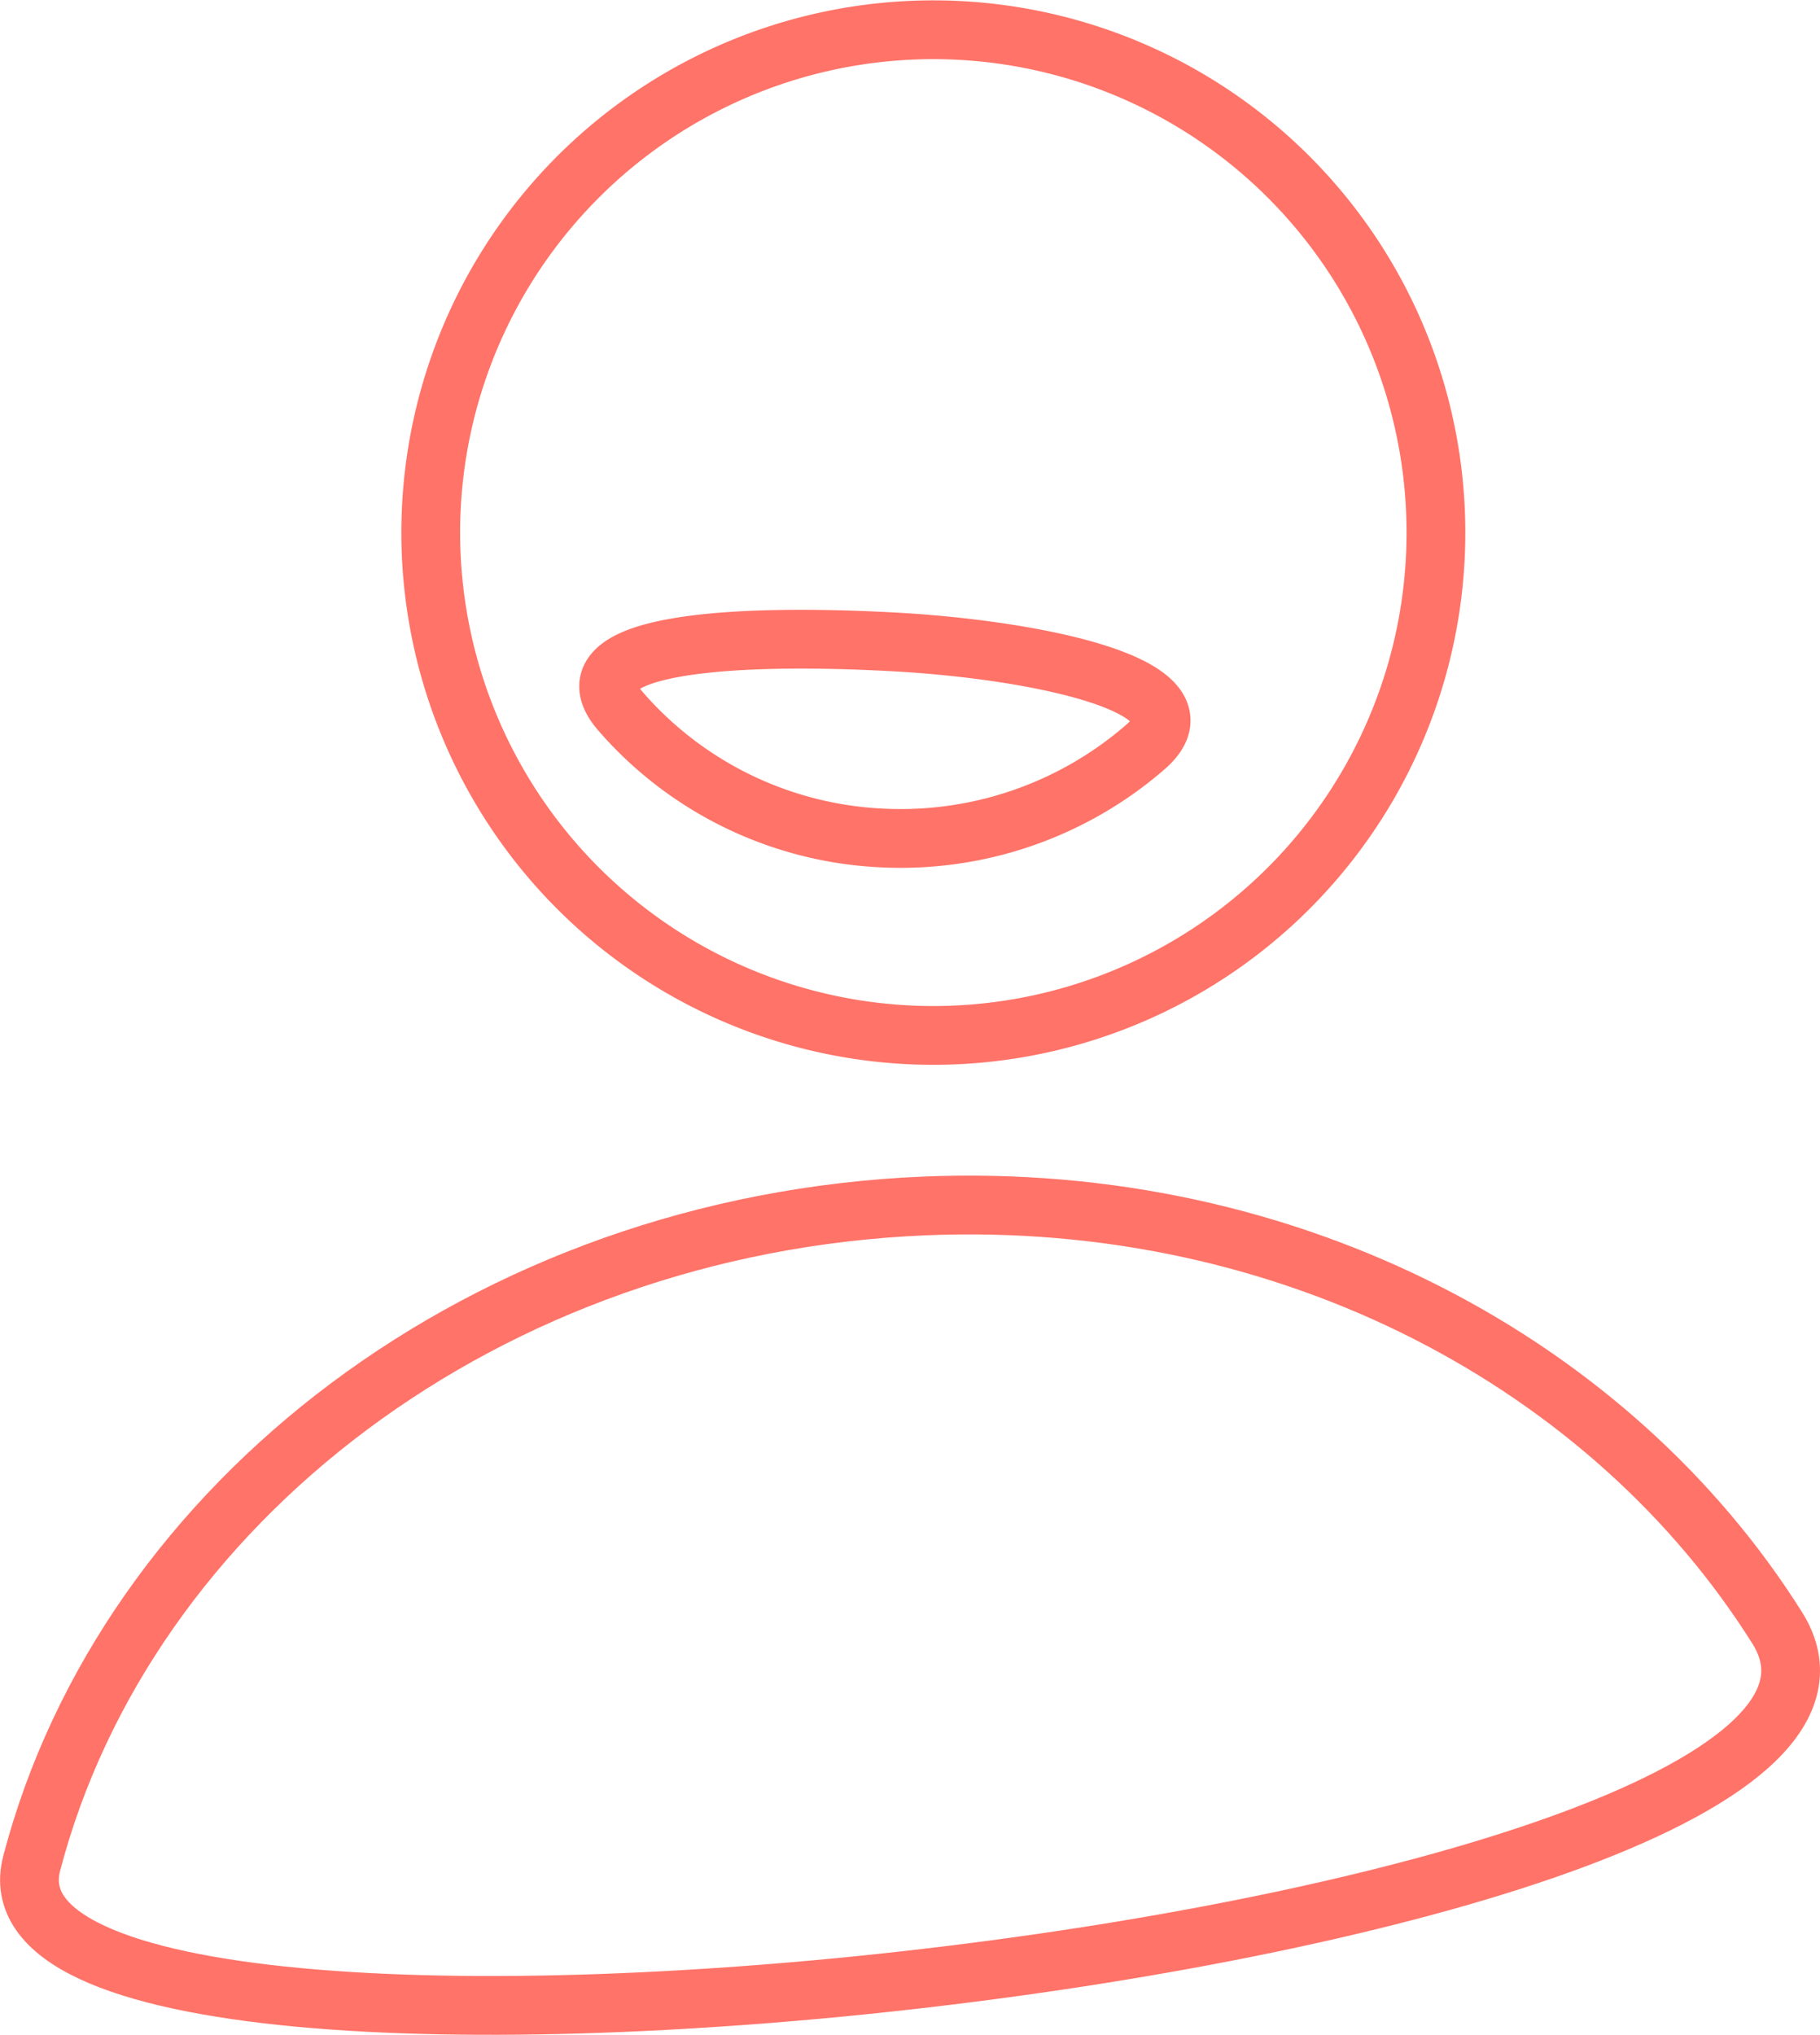
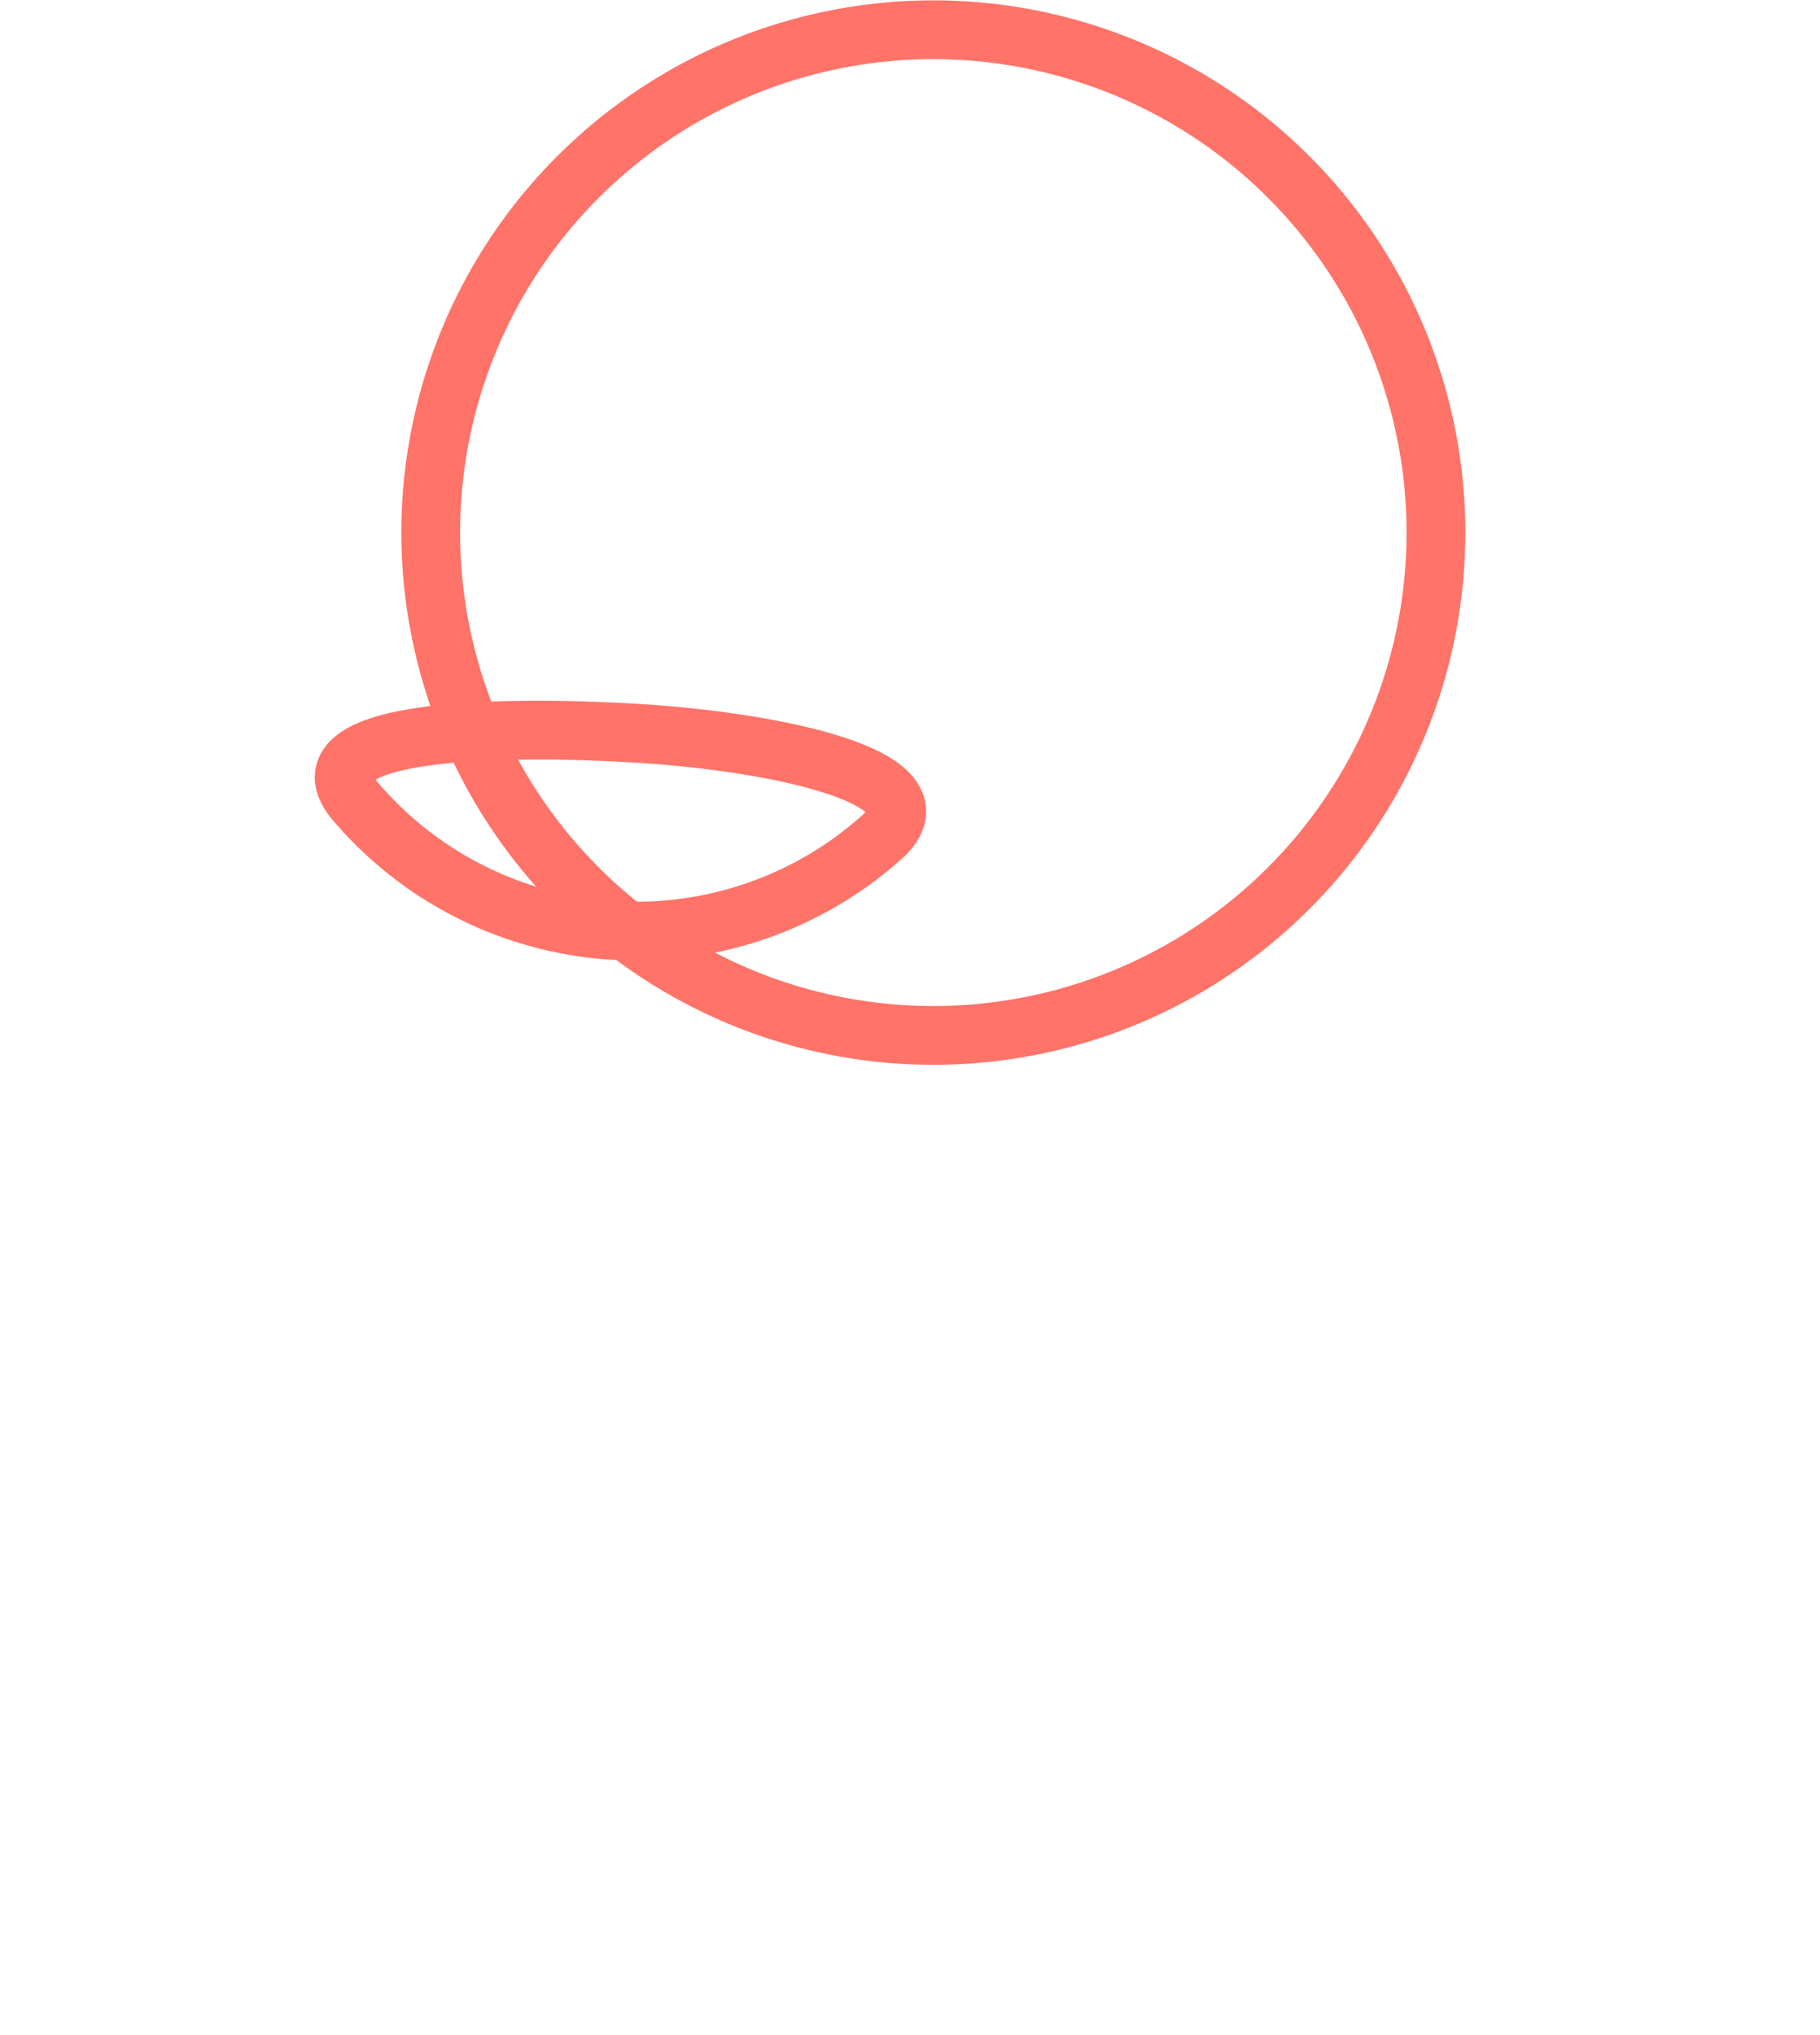
<svg xmlns="http://www.w3.org/2000/svg" viewBox="0 0 46.46 51.92">
  <defs>
    <style>.cls-1,.cls-2{fill:none;stroke:#ff7368;stroke-width:1.5px;}.cls-2{stroke-linejoin:round;}</style>
  </defs>
  <g id="Layer_2" data-name="Layer 2">
    <g id="Layer_1-2" data-name="Layer 1">
      <path class="cls-1" d="M19.45,25.65A12.83,12.83,0,1,0,11.77,9.2,12.83,12.83,0,0,0,19.45,25.65Z" />
-       <path class="cls-2" d="M45.37,41.54C41.16,34.84,33,30.38,23.6,30.77,12.41,31.24,3.22,38.35.81,47.54-1.21,55.23,50.36,49.49,45.37,41.54Z" />
-       <path class="cls-2" d="M22.49,21.38a9.53,9.53,0,0,0,6.75-2.32c1.79-1.56-2.79-2.48-6.39-2.68-4.36-.24-8.5.08-7,1.78A9.41,9.41,0,0,0,22.49,21.38Z" />
+       <path class="cls-2" d="M22.49,21.38c1.79-1.56-2.79-2.48-6.39-2.68-4.36-.24-8.5.08-7,1.78A9.41,9.41,0,0,0,22.49,21.38Z" />
    </g>
  </g>
</svg>